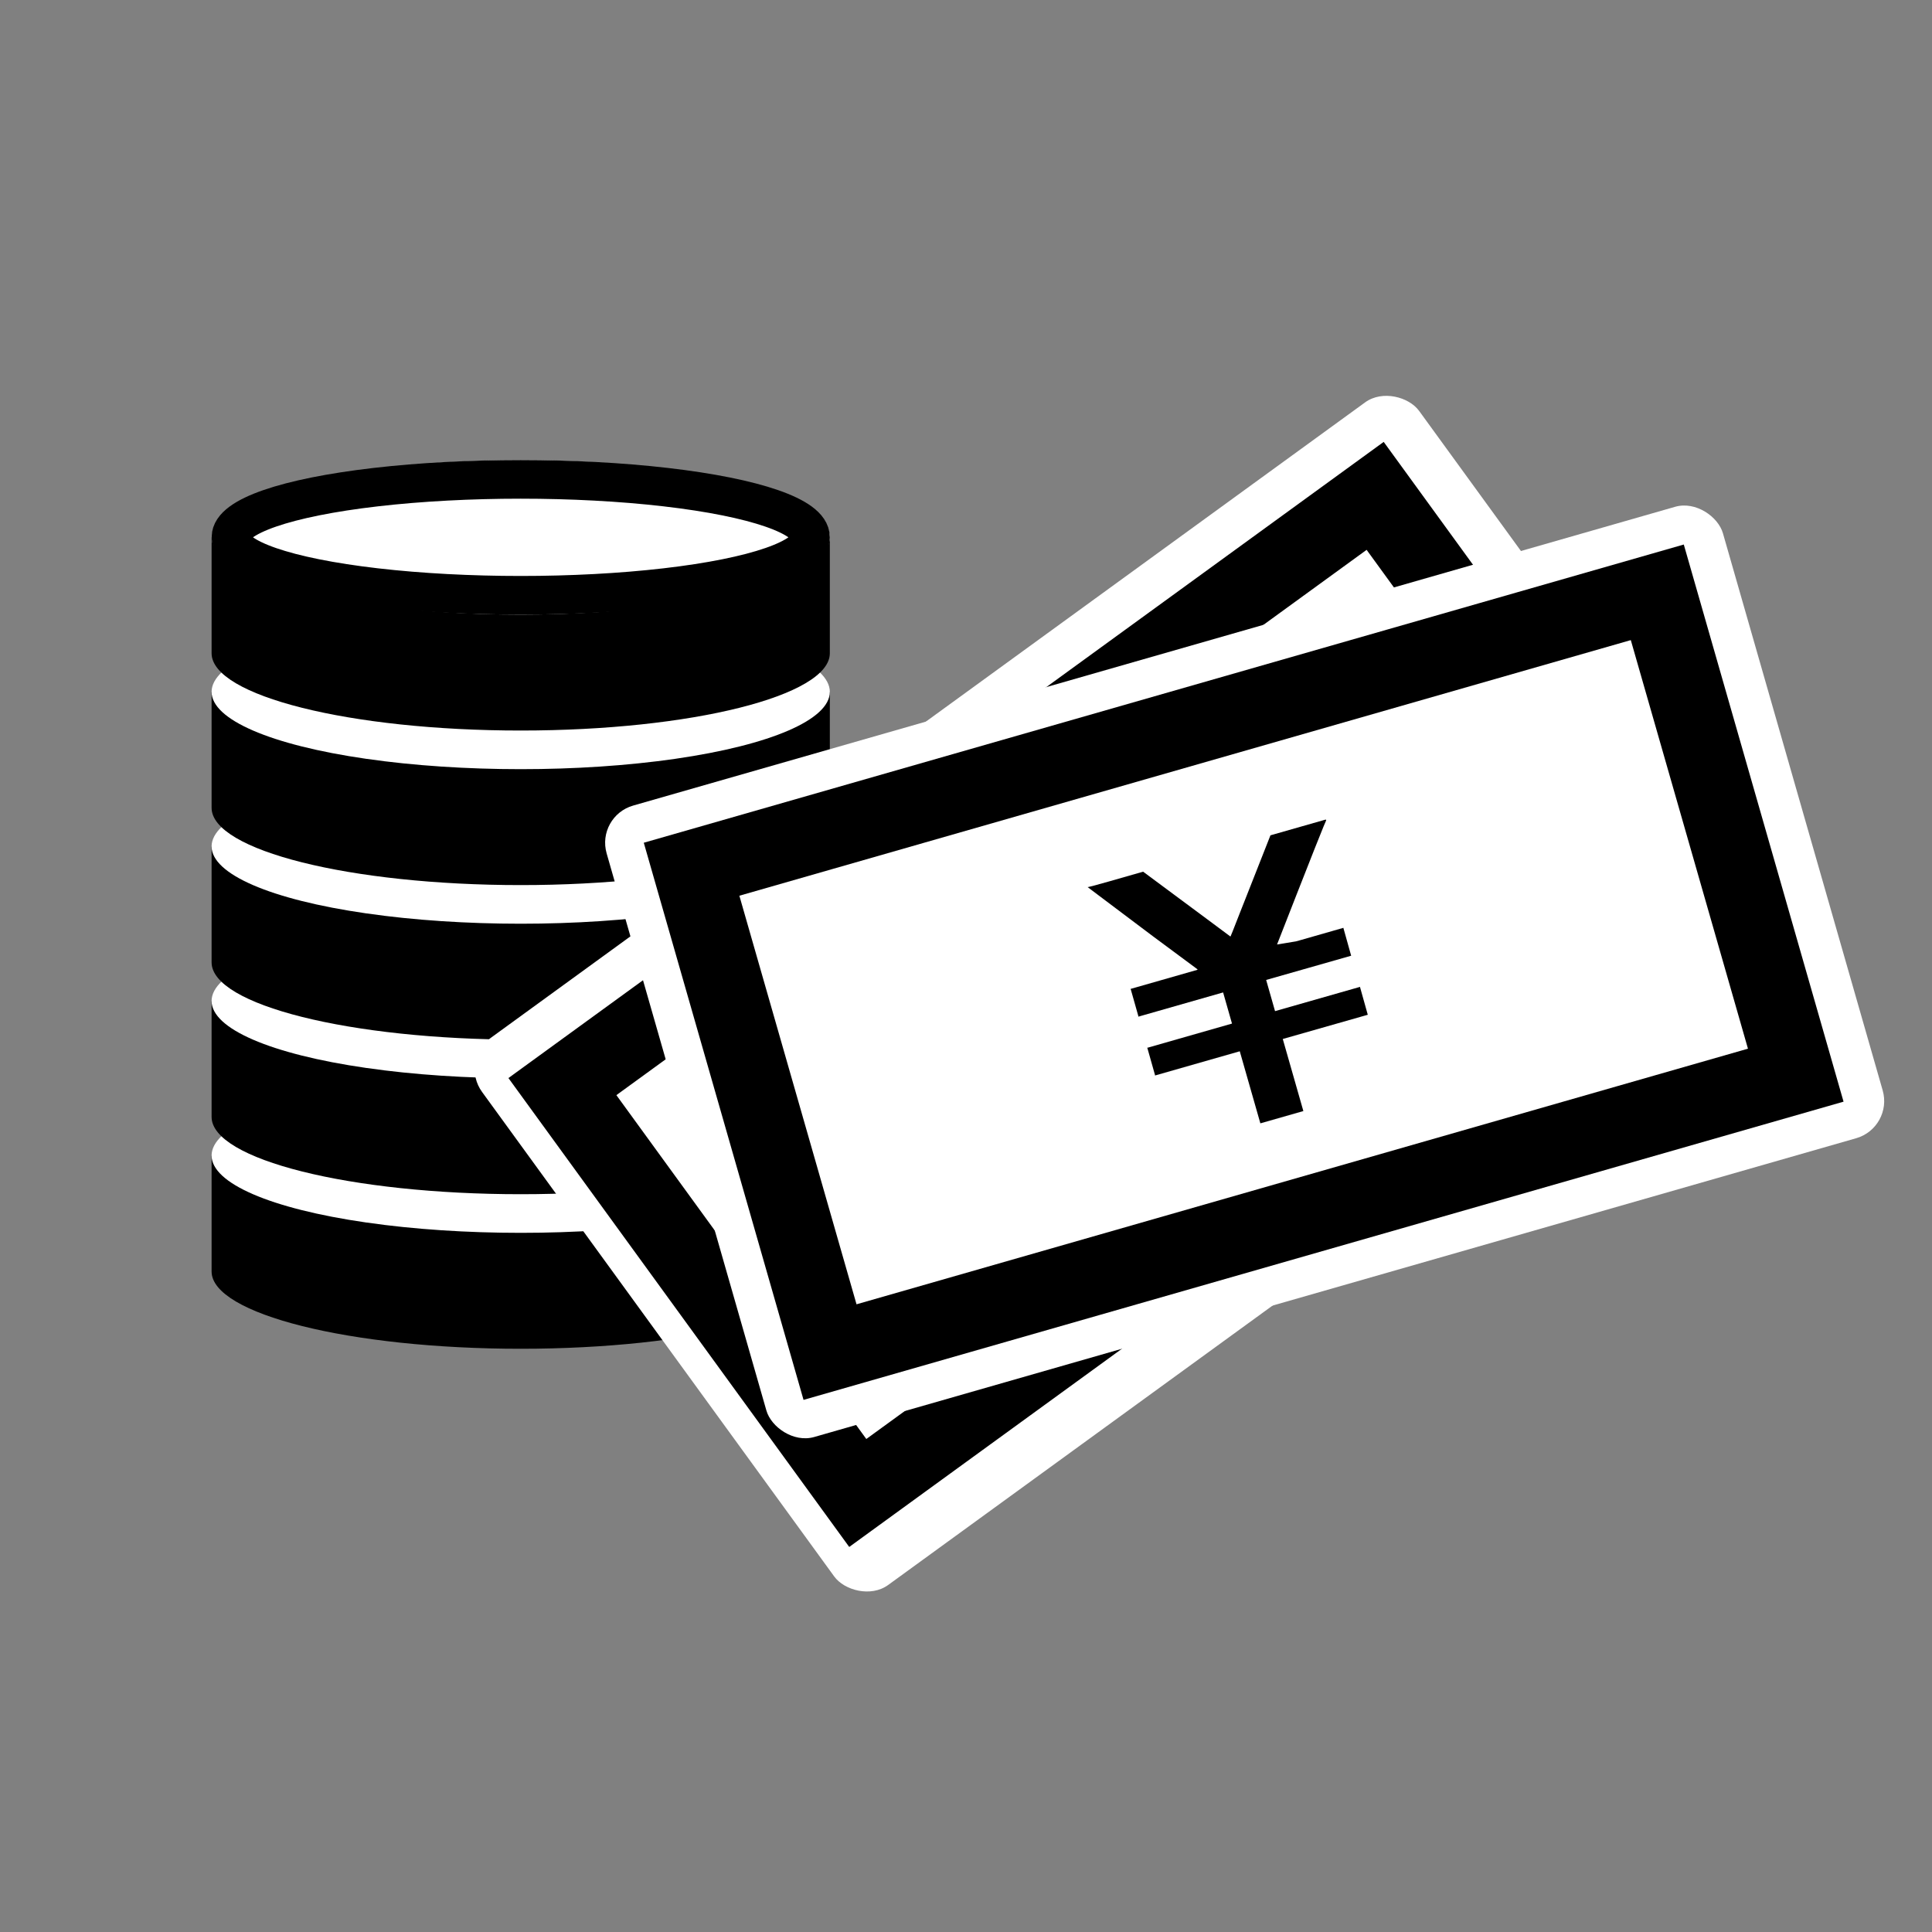
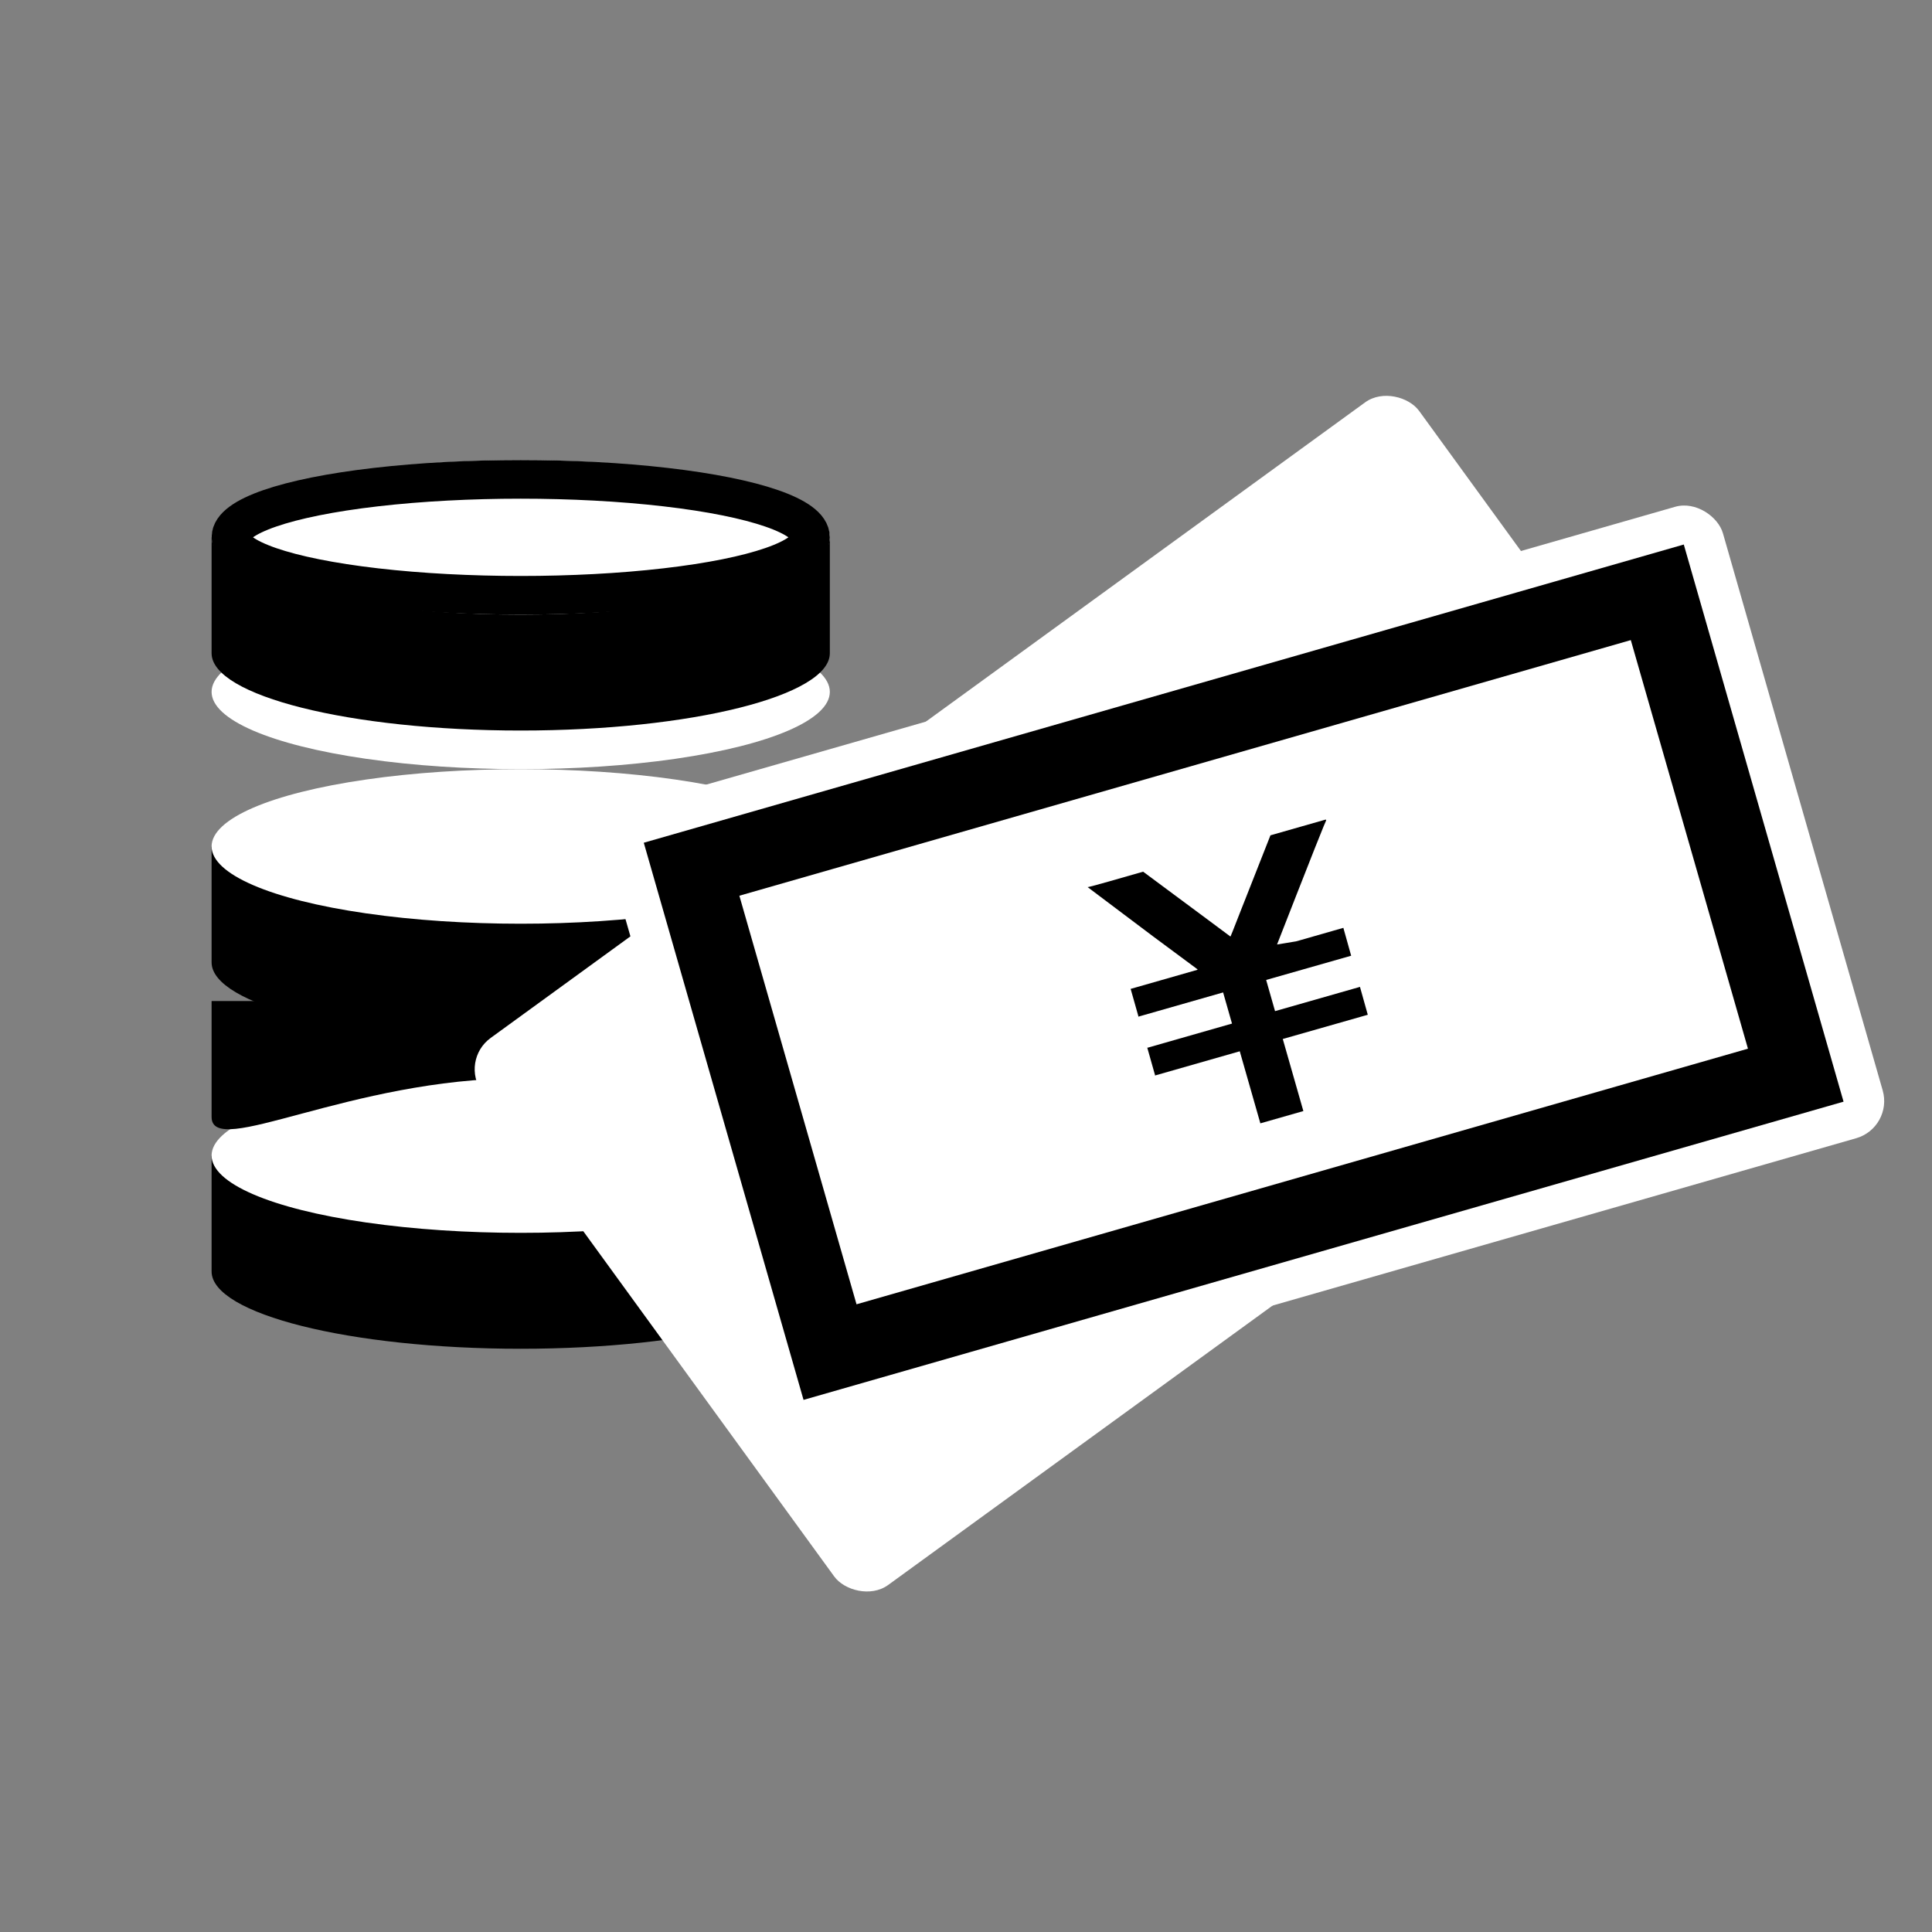
<svg xmlns="http://www.w3.org/2000/svg" width="50" height="50" viewBox="0 0 50 50">
  <rect x="0" y="0" width="50" height="50" fill="#808080" stroke="none" />
  <g id="グループ_796" data-name="グループ 796" transform="translate(-15 -491)">
    <rect id="長方形_1030" data-name="長方形 1030" width="50" height="50" transform="translate(15 491)" fill="none" />
    <g id="グループ_795" data-name="グループ 795" transform="translate(4.476 -38.094)">
      <g id="グループ_794" data-name="グループ 794">
        <path id="合体_7" data-name="合体 7" d="M8532,3V0h16V3c0,1.1-3.583,2-8,2S8532,4.1,8532,3Z" transform="translate(-8516 559)" />
        <ellipse id="楕円形_124" data-name="楕円形 124" cx="8" cy="2" rx="8" ry="2" transform="translate(16 557)" fill="#fff" />
-         <path id="合体_8" data-name="合体 8" d="M8532,3V0h16V3c0,1.1-3.583,2-8,2S8532,4.1,8532,3Z" transform="translate(-8516 555)" />
-         <ellipse id="楕円形_126" data-name="楕円形 126" cx="8" cy="2" rx="8" ry="2" transform="translate(16 553)" fill="#fff" />
+         <path id="合体_8" data-name="合体 8" d="M8532,3V0h16c0,1.1-3.583,2-8,2S8532,4.1,8532,3Z" transform="translate(-8516 555)" />
        <path id="合体_6" data-name="合体 6" d="M8532,3V0h16V3c0,1.1-3.583,2-8,2S8532,4.1,8532,3Z" transform="translate(-8516 551)" />
        <ellipse id="楕円形_122" data-name="楕円形 122" cx="8" cy="2" rx="8" ry="2" transform="translate(16 549)" fill="#fff" />
-         <path id="合体_5" data-name="合体 5" d="M8532,3V0h16V3c0,1.1-3.583,2-8,2S8532,4.1,8532,3Z" transform="translate(-8516 547)" />
        <ellipse id="楕円形_120" data-name="楕円形 120" cx="8" cy="2" rx="8" ry="2" transform="translate(16 545)" fill="#fff" />
        <path id="合体_4" data-name="合体 4" d="M8532,3V0h16V3c0,1.1-3.583,2-8,2S8532,4.1,8532,3Z" transform="translate(-8516 543)" />
        <g id="楕円形_117" data-name="楕円形 117" transform="translate(16 541)" fill="#fff" stroke="#000" stroke-width="1">
          <ellipse cx="8" cy="2" rx="8" ry="2" stroke="none" />
          <ellipse cx="8" cy="2" rx="7.5" ry="1.5" fill="none" />
        </g>
      </g>
      <rect id="長方形_1028" data-name="長方形 1028" width="29.976" height="17.498" rx="1" transform="matrix(0.809, -0.588, 0.588, 0.809, 22.412, 556.545)" fill="#fff" />
      <g id="長方形_1021" data-name="長方形 1021" transform="matrix(0.809, -0.588, 0.588, 0.809, 23.682, 556.994)" fill="#fff" stroke="#000" stroke-width="2">
        <rect width="28" height="15" rx="1" stroke="none" />
-         <rect x="1" y="1" width="26" height="13" fill="none" />
      </g>
      <rect id="長方形_1029" data-name="長方形 1029" width="30.054" height="17" rx="1" transform="translate(25.948 550.218) rotate(-16)" fill="#fff" />
      <g id="長方形_1022" data-name="長方形 1022" transform="translate(27.185 550.904) rotate(-16)" fill="#fff" stroke="#000" stroke-width="2">
        <rect width="28" height="15" rx="1" stroke="none" />
        <rect x="1" y="1" width="26" height="13" fill="none" />
      </g>
      <path id="パス_520" data-name="パス 520" d="M219.833,225.274l1.111.824.032.024.011.017-1.72.492h0l-.014,0,.2.707v0h0l0,.015,2.194-.627.23.806-2.178.623h0l-.015,0,.2.707v0h0l0,.014,2.194-.627.533,1.865,1.113-.318-.533-1.865,2.2-.627-.2-.714v0l0-.008-2.2.628-.23-.807,2.2-.627-.2-.714v0l0-.008-1.09.312-.135.038-.493.081.5-1.278.475-1.207.23-.573.068-.158h-.005l0-.008-.006,0,0-.01-1.433.409-.667,1.693-.082.207-.227.579-.051.124-.009.016-.619-.461-.178-.132-1.462-1.085-.888.254-.415.115-.121.029,0,0-.009,0,.005,0-.01,0Z" transform="translate(-179.469 328.052)" />
    </g>
  </g>
</svg>